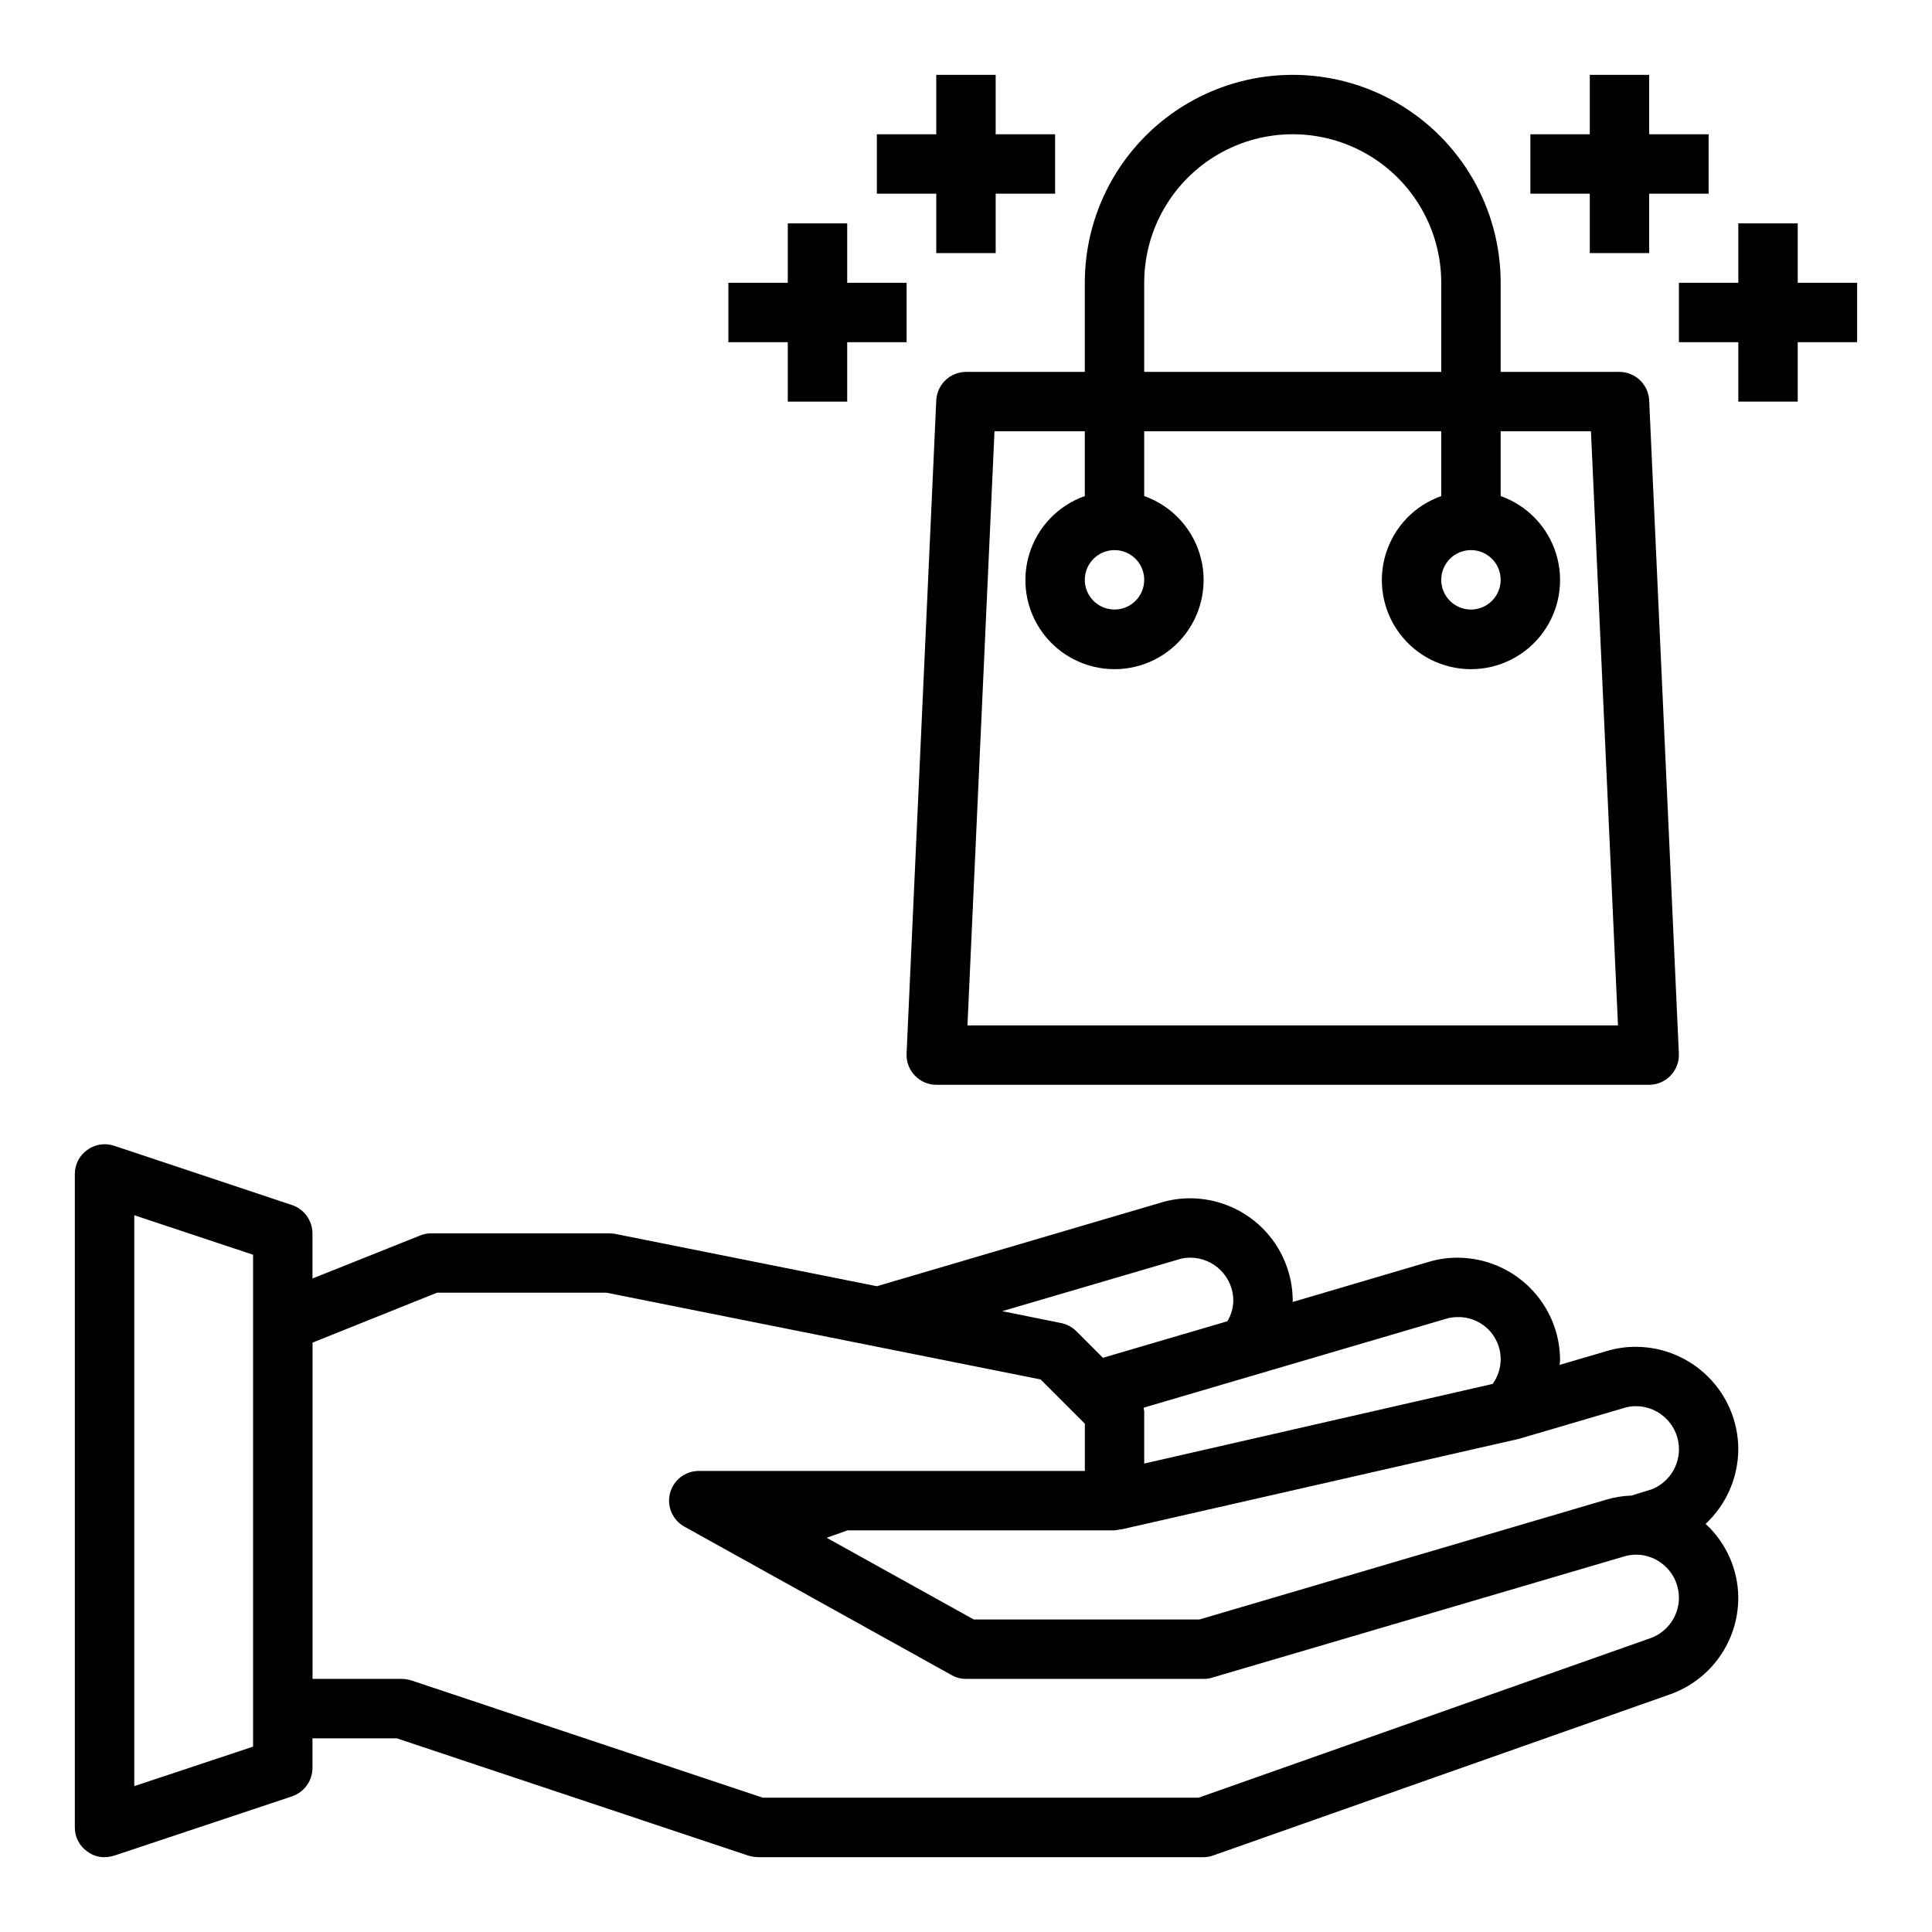
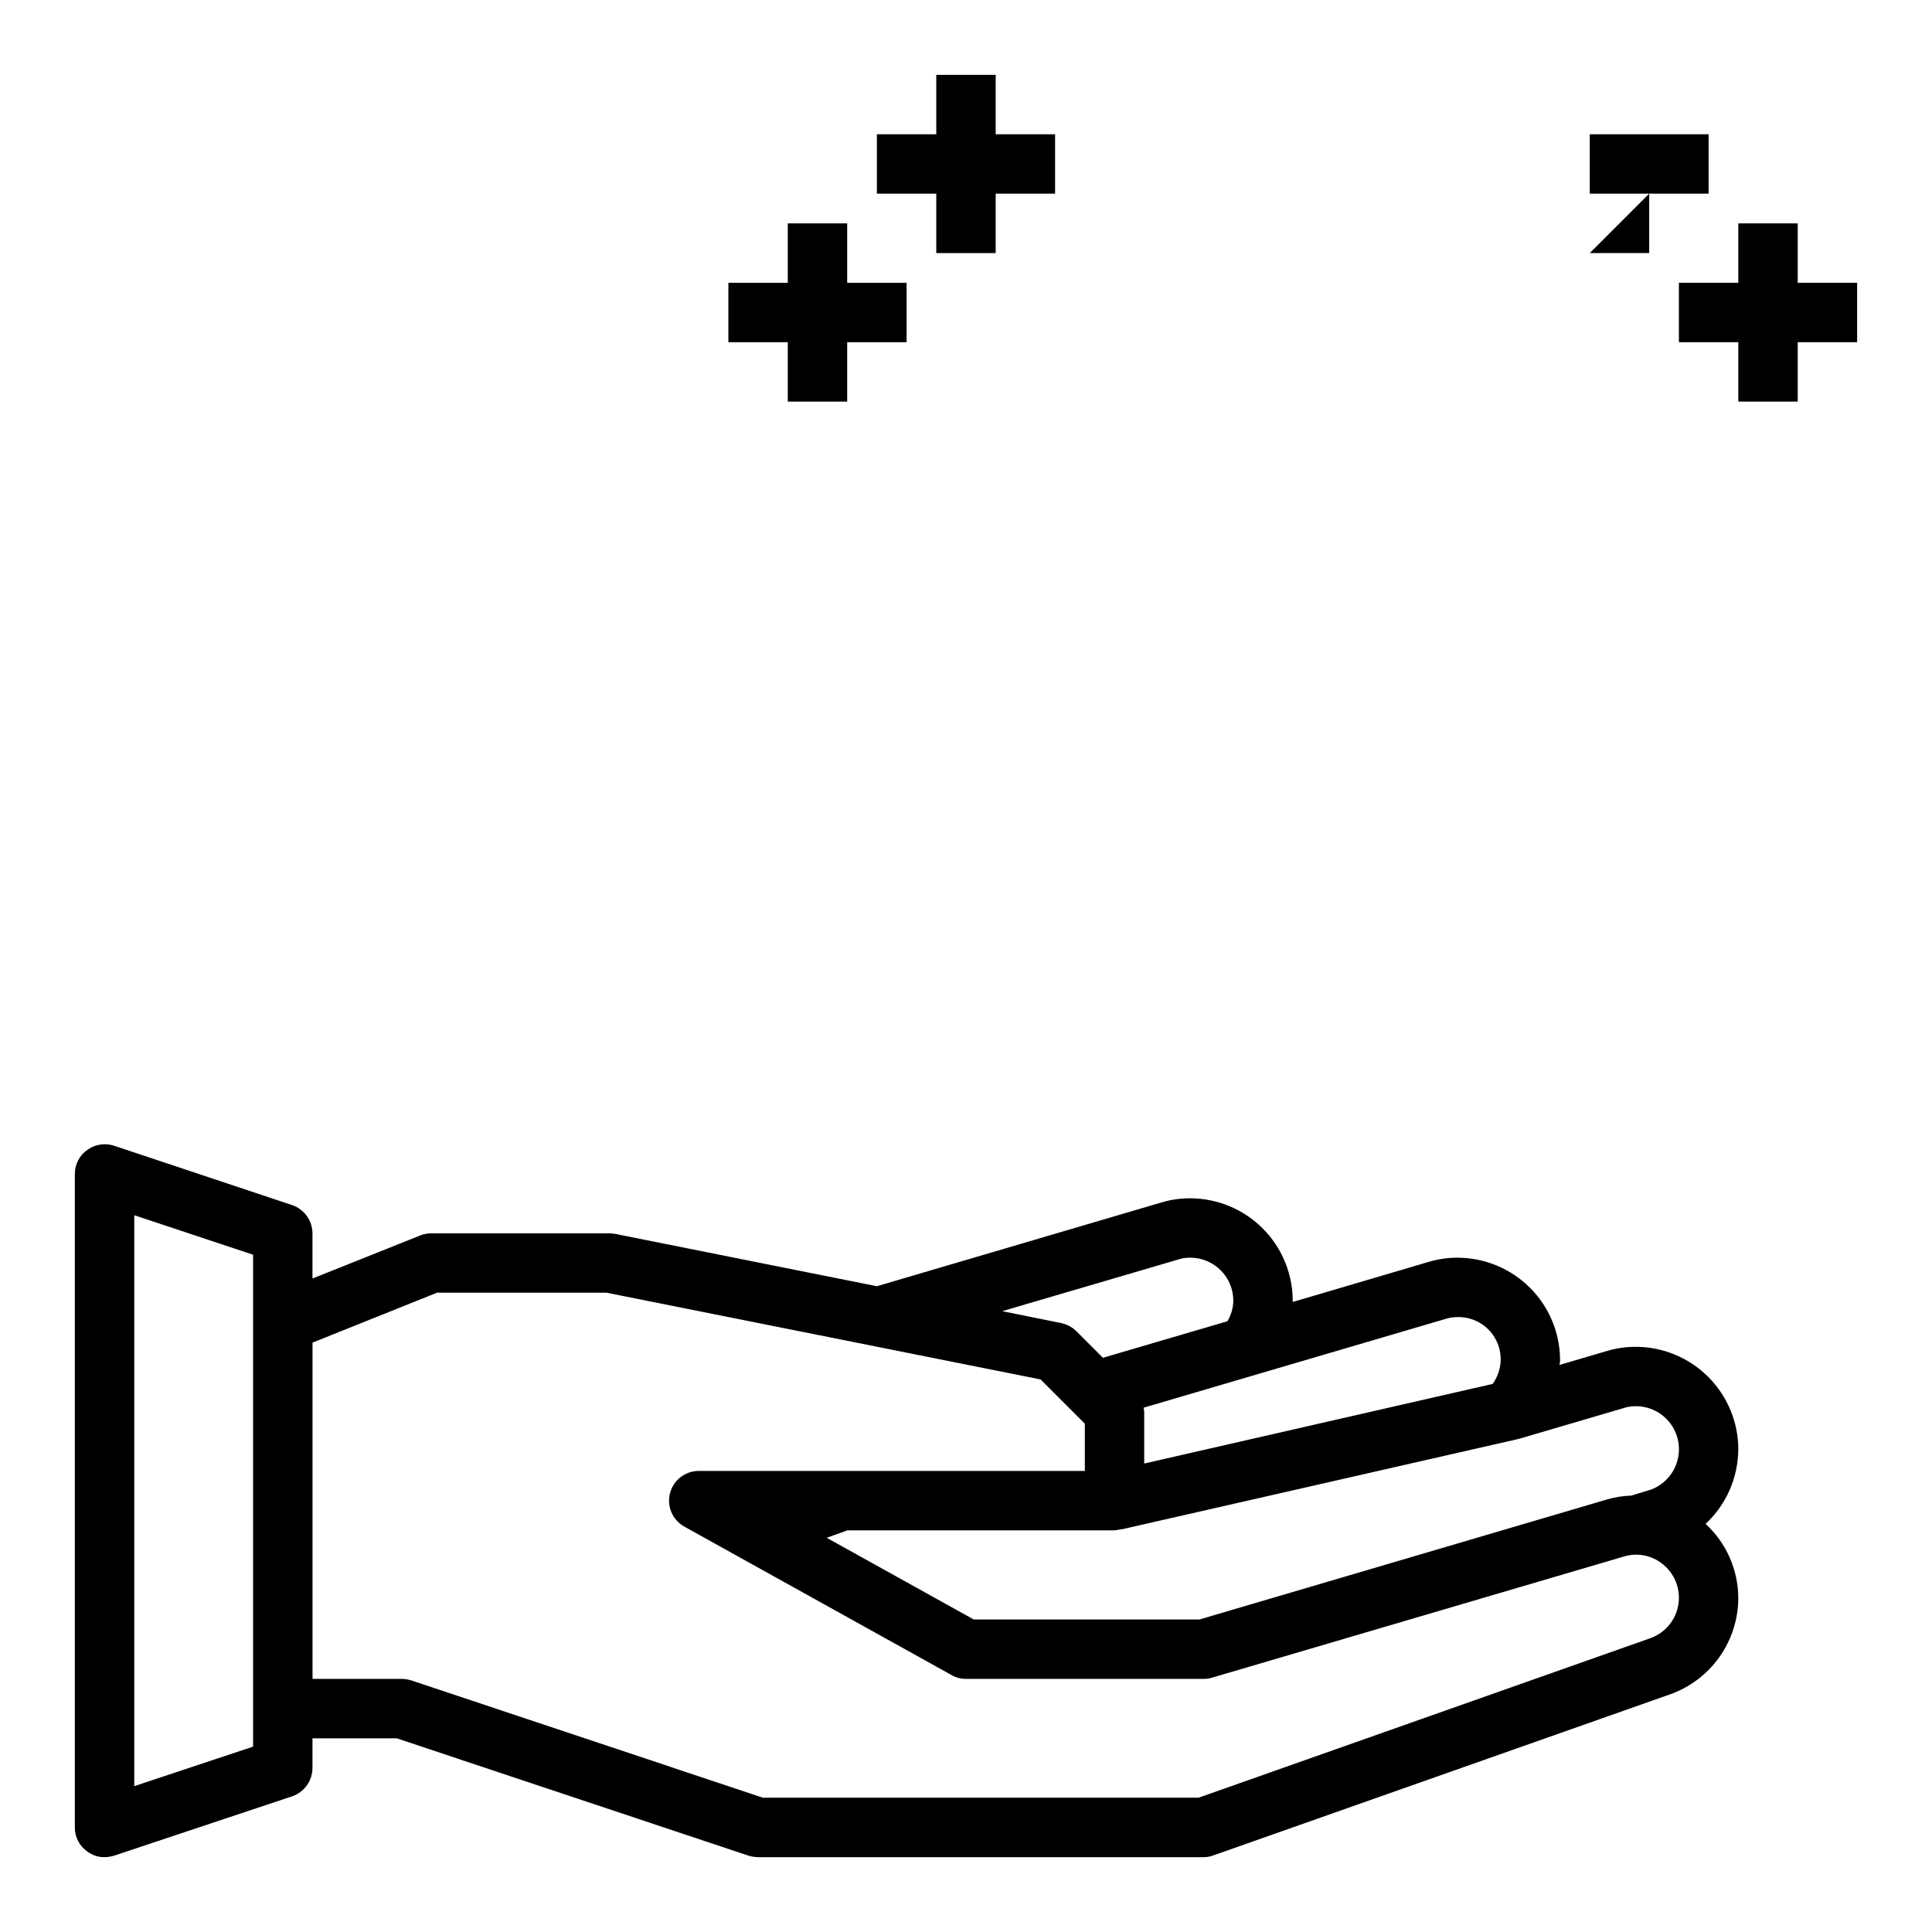
<svg xmlns="http://www.w3.org/2000/svg" fill="#000000" width="800px" height="800px" version="1.1" viewBox="144 144 512 512">
  <g>
-     <path d="m581.05 250.11c-0.199-4.207-3.656-7.527-7.871-7.555h-31.488v-23.617c0-19.688-10.504-37.879-27.551-47.723-17.051-9.844-38.055-9.844-55.105 0-17.051 9.844-27.551 28.035-27.551 47.723v23.617h-31.488c-4.215 0.027-7.672 3.348-7.875 7.555l-7.871 173.18v0.004c-0.074 2.133 0.719 4.207 2.203 5.746 1.477 1.555 3.523 2.438 5.668 2.441h188.93c2.144-0.004 4.195-0.887 5.668-2.441 1.484-1.539 2.281-3.613 2.203-5.746zm-47.23 39.676c3.184 0 6.055 1.918 7.273 4.859 1.215 2.941 0.543 6.328-1.707 8.582-2.254 2.25-5.637 2.922-8.582 1.703-2.941-1.219-4.859-4.086-4.859-7.269 0-4.348 3.527-7.875 7.875-7.875zm-86.594-70.848c0-14.062 7.504-27.055 19.68-34.086 12.18-7.031 27.184-7.031 39.359 0 12.18 7.031 19.68 20.023 19.68 34.086v23.617h-78.719zm-7.871 70.848c3.184 0 6.055 1.918 7.273 4.859 1.219 2.941 0.543 6.328-1.707 8.582-2.254 2.25-5.637 2.922-8.578 1.703s-4.859-4.086-4.859-7.269c0-4.348 3.523-7.875 7.871-7.875zm-38.969 125.95 7.164-157.44h23.934v17.164c-7.062 2.496-12.52 8.191-14.711 15.352s-0.859 14.938 3.594 20.957c4.453 6.019 11.5 9.57 18.988 9.57s14.531-3.551 18.984-9.57c4.453-6.019 5.789-13.797 3.598-20.957s-7.652-12.855-14.711-15.352v-17.164h78.719v17.164c-7.059 2.496-12.516 8.191-14.707 15.352-2.191 7.16-0.859 14.938 3.594 20.957 4.453 6.019 11.5 9.57 18.988 9.57s14.531-3.551 18.984-9.57c4.453-6.019 5.789-13.797 3.598-20.957s-7.652-12.855-14.711-15.352v-17.164h23.93l7.164 157.44z" />
-     <path d="m565.31 211.07h15.742v-15.746h15.746v-15.742h-15.746v-15.746h-15.742v15.746h-15.746v15.742h15.746z" />
+     <path d="m565.31 211.07h15.742v-15.746h15.746v-15.742h-15.746v-15.746v15.746h-15.746v15.742h15.746z" />
    <path d="m636.16 218.94h-15.746v-15.742h-15.742v15.742h-15.746v15.746h15.746v15.742h15.742v-15.742h15.746z" />
    <path d="m392.12 211.07h15.746v-15.746h15.742v-15.742h-15.742v-15.746h-15.746v15.746h-15.742v15.742h15.742z" />
    <path d="m352.77 250.43h15.746v-15.742h15.742v-15.746h-15.742v-15.742h-15.746v15.742h-15.742v15.746h15.742z" />
    <path d="m604.67 528.08c-0.016-7.199-2.883-14.098-7.973-19.191-5.09-5.09-11.988-7.953-19.188-7.969-2.586-0.012-5.156 0.363-7.637 1.102l-12.594 3.699c0.09-0.414 0.145-0.836 0.156-1.258-0.012-7.199-2.879-14.098-7.969-19.188-5.09-5.09-11.988-7.957-19.188-7.973-2.586-0.008-5.16 0.363-7.637 1.102l-36.055 10.629v-0.316c-0.012-7.195-2.879-14.098-7.969-19.188s-11.992-7.953-19.188-7.969c-2.586-0.012-5.16 0.359-7.637 1.102l-75.414 22.199-69.273-13.855c-0.52-0.09-1.047-0.145-1.574-0.156h-47.234c-0.996-0.016-1.988 0.172-2.91 0.551l-28.578 11.414v-11.965c-0.023-3.375-2.168-6.367-5.352-7.481l-47.23-15.742c-2.402-0.793-5.039-0.383-7.086 1.102-2.082 1.453-3.316 3.836-3.309 6.375v173.19c-0.008 2.539 1.227 4.922 3.309 6.375 1.312 0.992 2.918 1.52 4.566 1.496 0.852-0.016 1.699-0.148 2.519-0.395l47.23-15.742c3.184-1.113 5.328-4.106 5.352-7.481v-7.871h22.355l93.203 31.094h0.004c0.816 0.246 1.664 0.379 2.519 0.395h118.08c0.887 0.004 1.766-0.156 2.598-0.473l120.99-42.668c5.293-1.867 9.875-5.332 13.117-9.914 3.242-4.582 4.984-10.055 4.988-15.668-0.039-7.453-3.176-14.555-8.66-19.602 5.484-5.113 8.621-12.262 8.66-19.758zm-393.6 78.797-31.488 10.469v-151.3l31.488 10.469zm316.06-113.36c1.016-0.324 2.078-0.484 3.148-0.473 4.238-0.098 8.168 2.219 10.137 5.973 1.969 3.758 1.641 8.305-0.848 11.738l-92.34 21.098v-13.777c0-0.316-0.156-0.629-0.156-1.023zm-70.848-15.742v-0.004c1.016-0.32 2.078-0.48 3.148-0.473 6.301 0.004 11.41 5.113 11.414 11.414-0.039 1.918-0.582 3.793-1.574 5.434l-32.984 9.684-7.086-7.086c-1.105-1.082-2.5-1.82-4.016-2.125l-15.586-3.148zm125.09 100.36-119.73 42.273h-115.48l-93.203-31.094c-0.816-0.246-1.664-0.379-2.519-0.395h-23.617v-89.109l32.984-13.227h44.949l115.01 22.984 11.73 11.73v12.52h-102.34c-3.566 0.008-6.684 2.422-7.59 5.875-0.902 3.453 0.629 7.086 3.734 8.844l70.848 39.359c1.168 0.688 2.504 1.039 3.859 1.023h62.977c0.746 0.02 1.488-0.09 2.203-0.312l109.18-32.117c3.43-1.043 7.152-0.371 9.996 1.809 3.359 2.512 5.066 6.668 4.441 10.812-0.625 4.148-3.481 7.617-7.43 9.023zm0.316-39.438-5.352 1.652h-0.004c-2.188 0.07-4.356 0.414-6.457 1.023l-108 31.805h-59.828l-38.965-21.648 5.512-1.969h70.77c0.582-0.059 1.164-0.164 1.73-0.312v0.078l105.41-24.008 27.867-8.188v-0.004c1.02-0.32 2.082-0.48 3.148-0.473 5.488 0 10.203 3.902 11.223 9.293s-1.941 10.746-7.051 12.75z" />
  </g>
</svg>